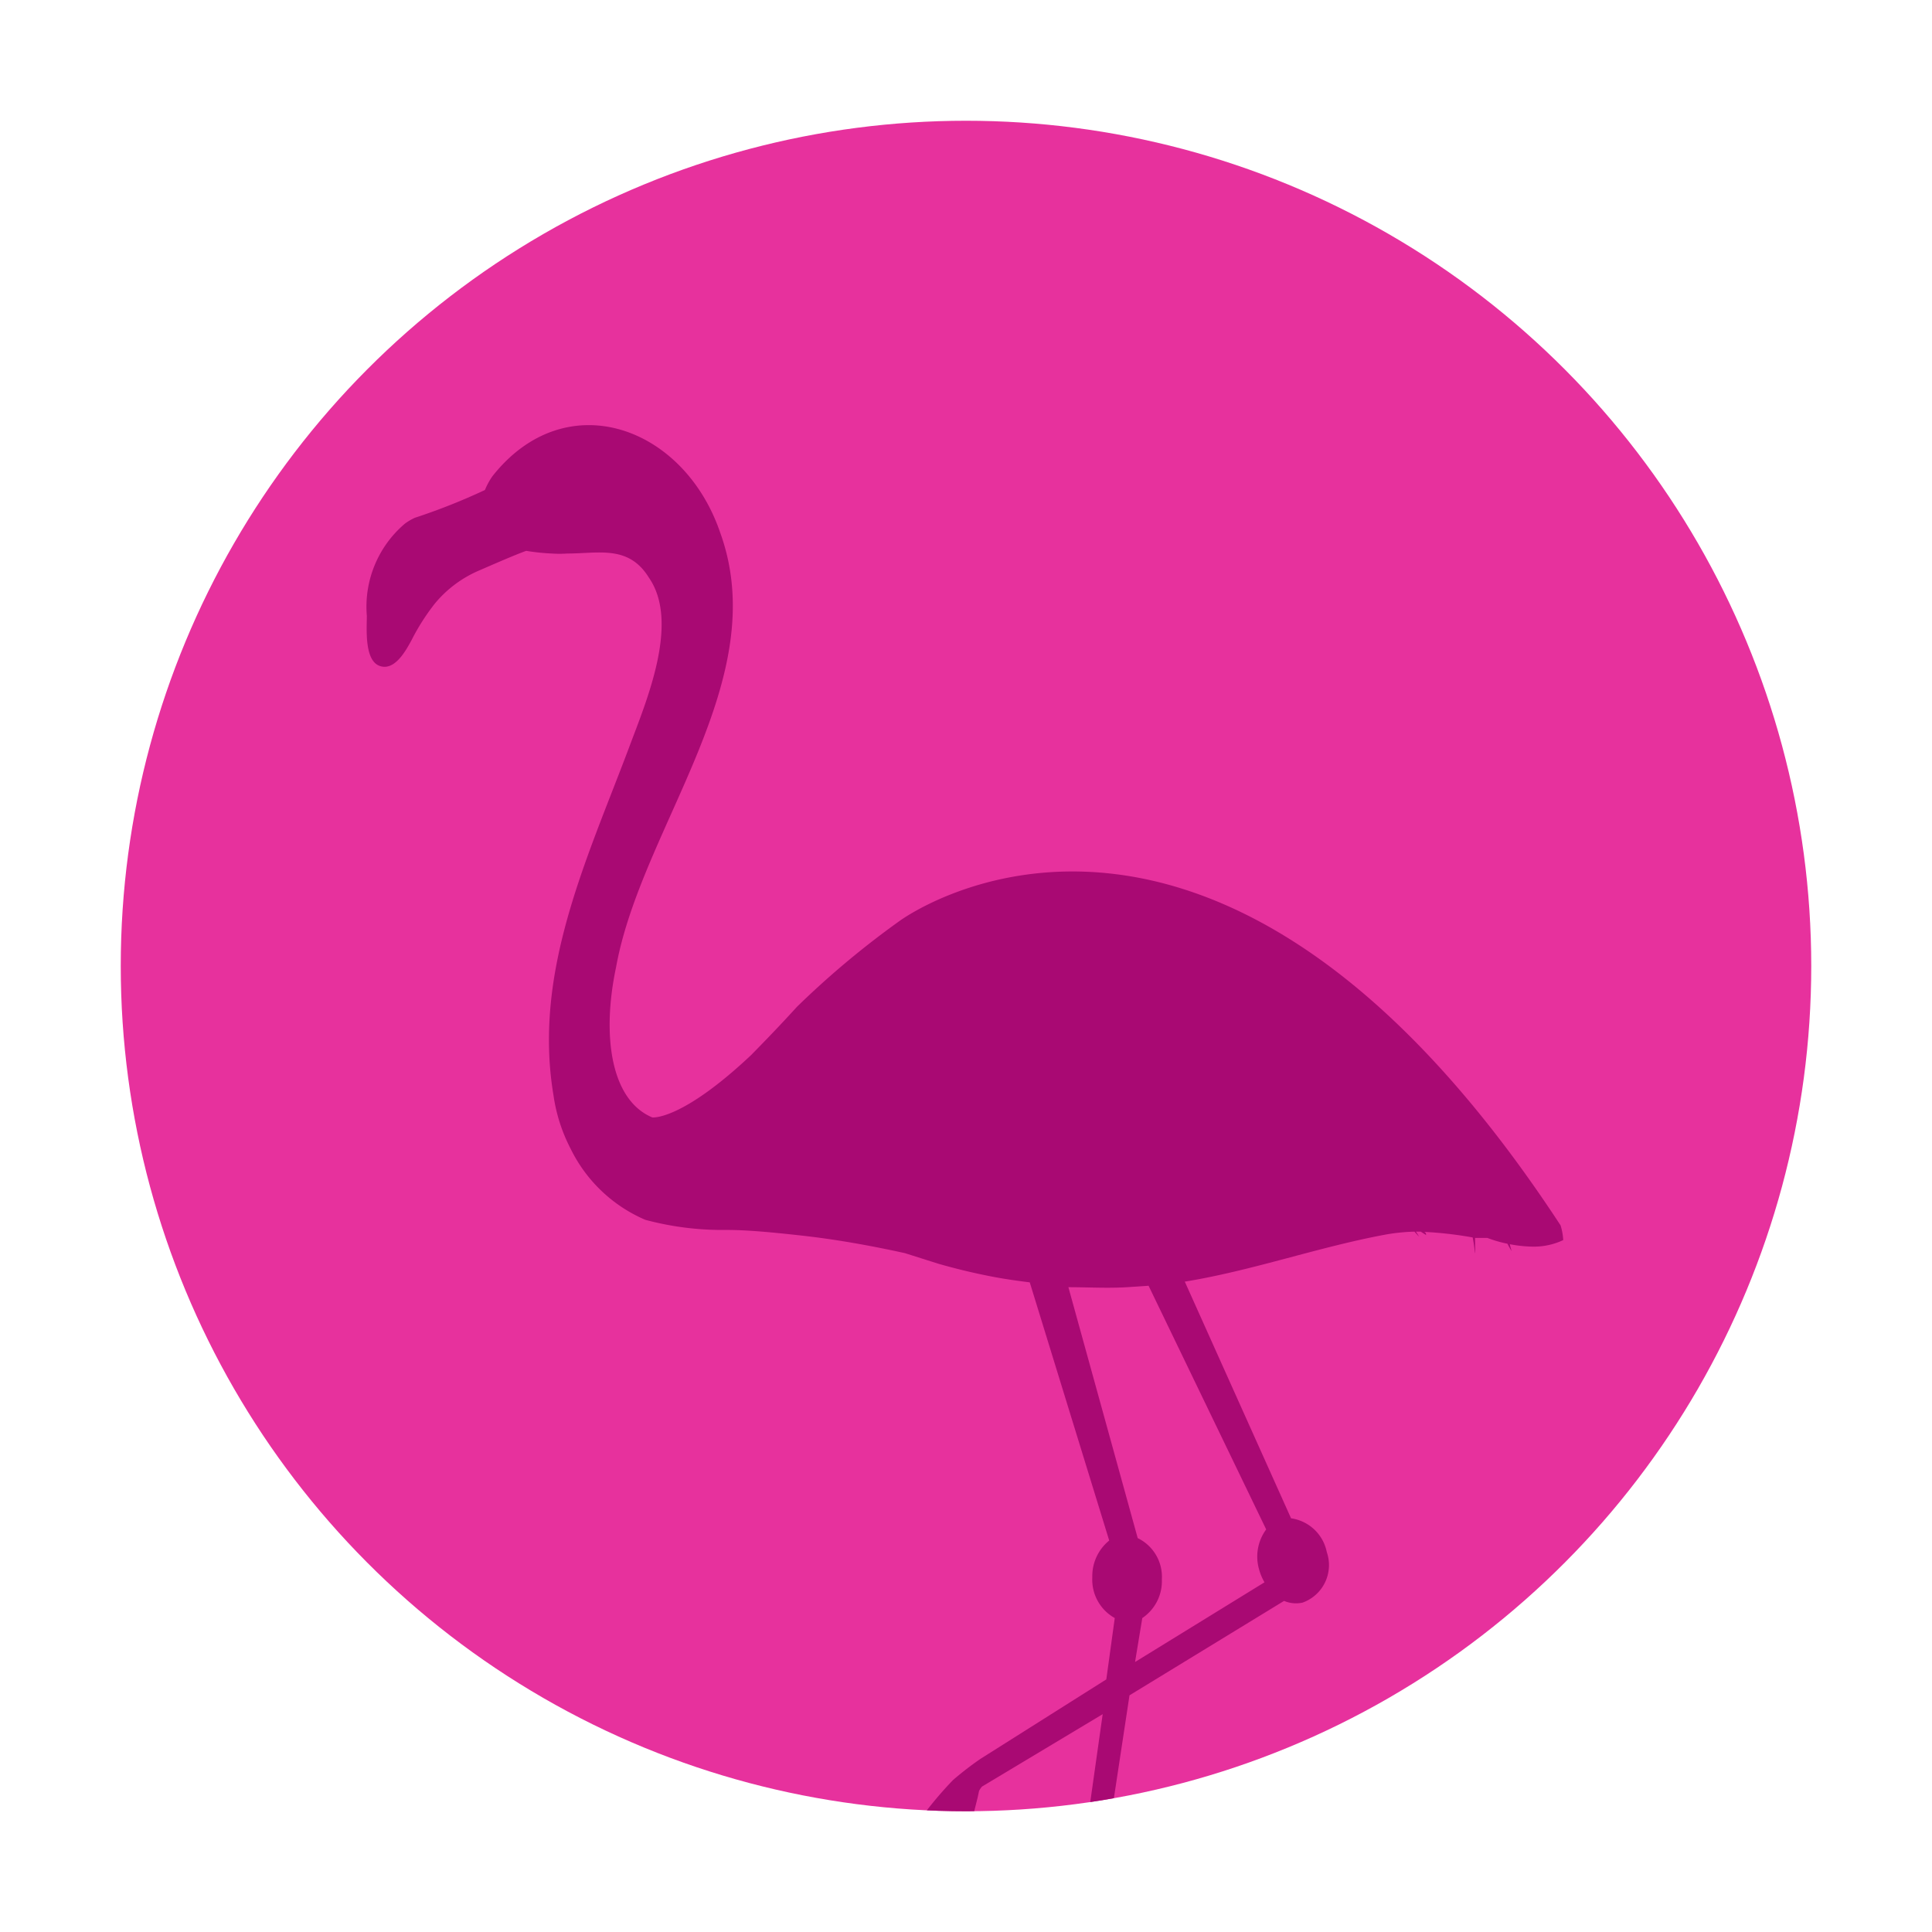
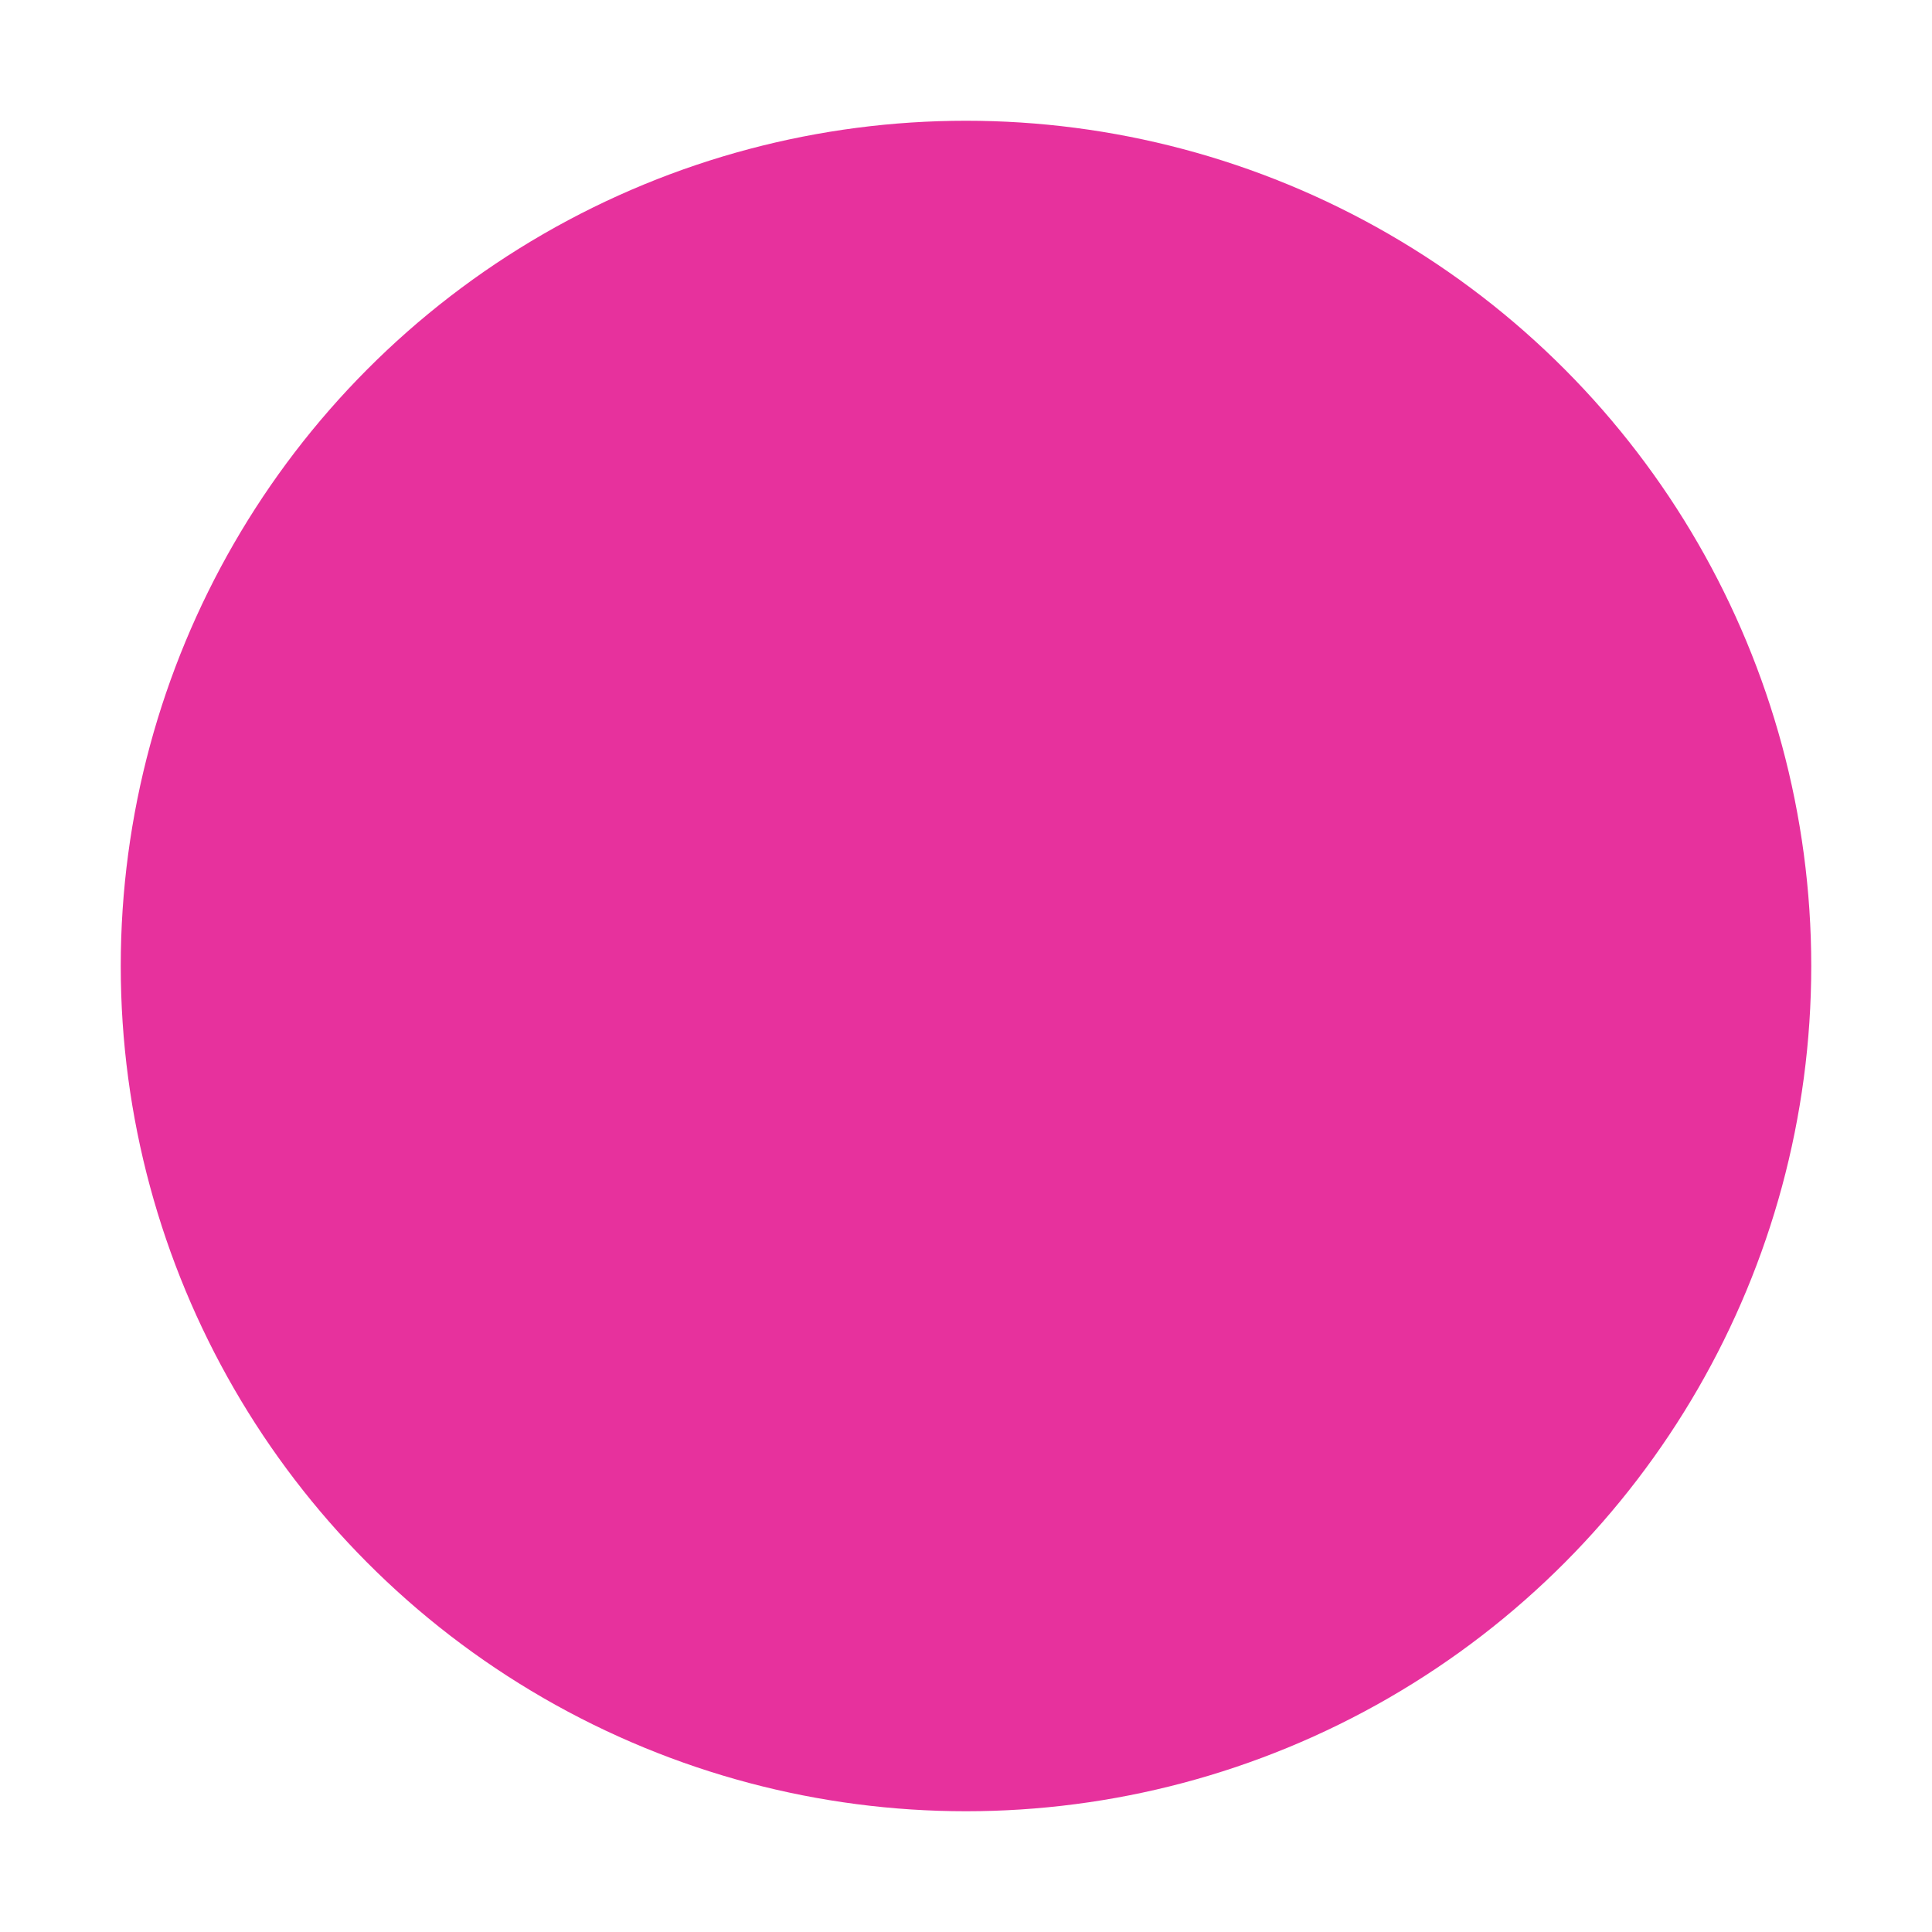
<svg xmlns="http://www.w3.org/2000/svg" id="Livello_1" data-name="Livello 1" viewBox="0 0 80 80">
  <defs>
    <style>
      .cls-1 {
        fill: none;
      }

      .cls-2 {
        fill: #e7319d;
      }

      .cls-3 {
        clip-path: url(#clip-path);
      }

      .cls-4 {
        fill: #a90973;
      }
    </style>
    <clipPath id="clip-path">
      <circle class="cls-1" cx="40" cy="40" r="35" />
    </clipPath>
  </defs>
  <circle class="cls-2" cx="40" cy="40" r="35" />
  <g class="cls-3">
-     <path class="cls-4" d="M37.27,38.12A36.44,36.44,0,0,0,33,41.69c-.7.77-1.33,1.42-1.9,2h0c-2.9,2.73-4.09,2.58-4.09,2.58-1.72-.72-2.1-3.39-1.5-6.22,1.05-5.82,6.53-11.88,4.31-18-1.51-4.42-6.4-6.17-9.43-2.33a2.93,2.93,0,0,0-.31.57h0a25.91,25.91,0,0,1-2.9,1.15,2.33,2.33,0,0,0-.41.24,4.51,4.51,0,0,0-1.58,3.82c0,.51-.11,1.83.52,2.07s1.1-.64,1.33-1.06A9.13,9.13,0,0,1,18,25a4.85,4.85,0,0,1,1.87-1.39c.39-.17,1.51-.66,1.92-.8h0a9.19,9.19,0,0,0,1.05.11,4.87,4.87,0,0,0,.66,0c1.3,0,2.53-.36,3.37,1,1.29,1.86-.11,5.12-.81,7-1.75,4.66-4,9.32-3.14,14.44a6.9,6.9,0,0,0,.71,2.21h0l0,0a6.13,6.13,0,0,0,3.09,2.94,12.32,12.32,0,0,0,3.11.42h.3c.82,0,1.88.1,3.13.24s2.67.38,4.21.72l1.39.44c.7.2,1.4.37,2.11.51h0c.55.11,1.11.19,1.67.26l3.29,10.69a1.9,1.9,0,0,0-.7,1.52A1.82,1.82,0,0,0,46.16,67l-.35,2.54L40.6,72.83h0a13.07,13.07,0,0,0-1.14.88A15.17,15.17,0,0,0,37.05,77a.38.38,0,0,0,.06.47L39,78.9s.33.13.49-.5l1-4h0l.05-.24a.94.94,0,0,1,.12-.18l5-3L43.91,83.35l-.36.3L40.3,86.33c-.56.46,0,.66.46.87a7.28,7.28,0,0,0,1.55.69.47.47,0,0,0,.34-.13.87.87,0,0,0,.12-.14v0a2,2,0,0,0,.16-.29h0l1.84-3.82,0-.13h0l2-13.18,6.4-3.91a1.27,1.27,0,0,0,.77.07,1.65,1.65,0,0,0,1-2.09,1.76,1.76,0,0,0-1.48-1.4l-4.4-9.8c2.82-.46,5.51-1.43,8.32-1.95A8,8,0,0,1,58.57,51l.19.21a1.94,1.94,0,0,0-.13-.21h.2l.22.14c0-.05,0-.09-.07-.13a15.82,15.82,0,0,1,2,.23c.08.4.09.65.1.65s0-.23,0-.63l.17,0,.34,0a5.06,5.06,0,0,0,.83.24,2.41,2.41,0,0,0,.18.31,1.54,1.54,0,0,1-.08-.29,5.3,5.3,0,0,0,.93.1,2.86,2.86,0,0,0,1.28-.27,2.52,2.52,0,0,0-.11-.61C50.58,29.3,38.09,37.54,37.27,38.12ZM47.3,67a1.84,1.84,0,0,0,.81-1.6,1.78,1.78,0,0,0-1-1.71L44.24,53.3c.81,0,1.62.05,2.43,0l.89-.06,4.87,10.09A1.9,1.9,0,0,0,52.14,65a2.2,2.2,0,0,0,.22.52L47,68.82Z" />
-   </g>
+     </g>
</svg>